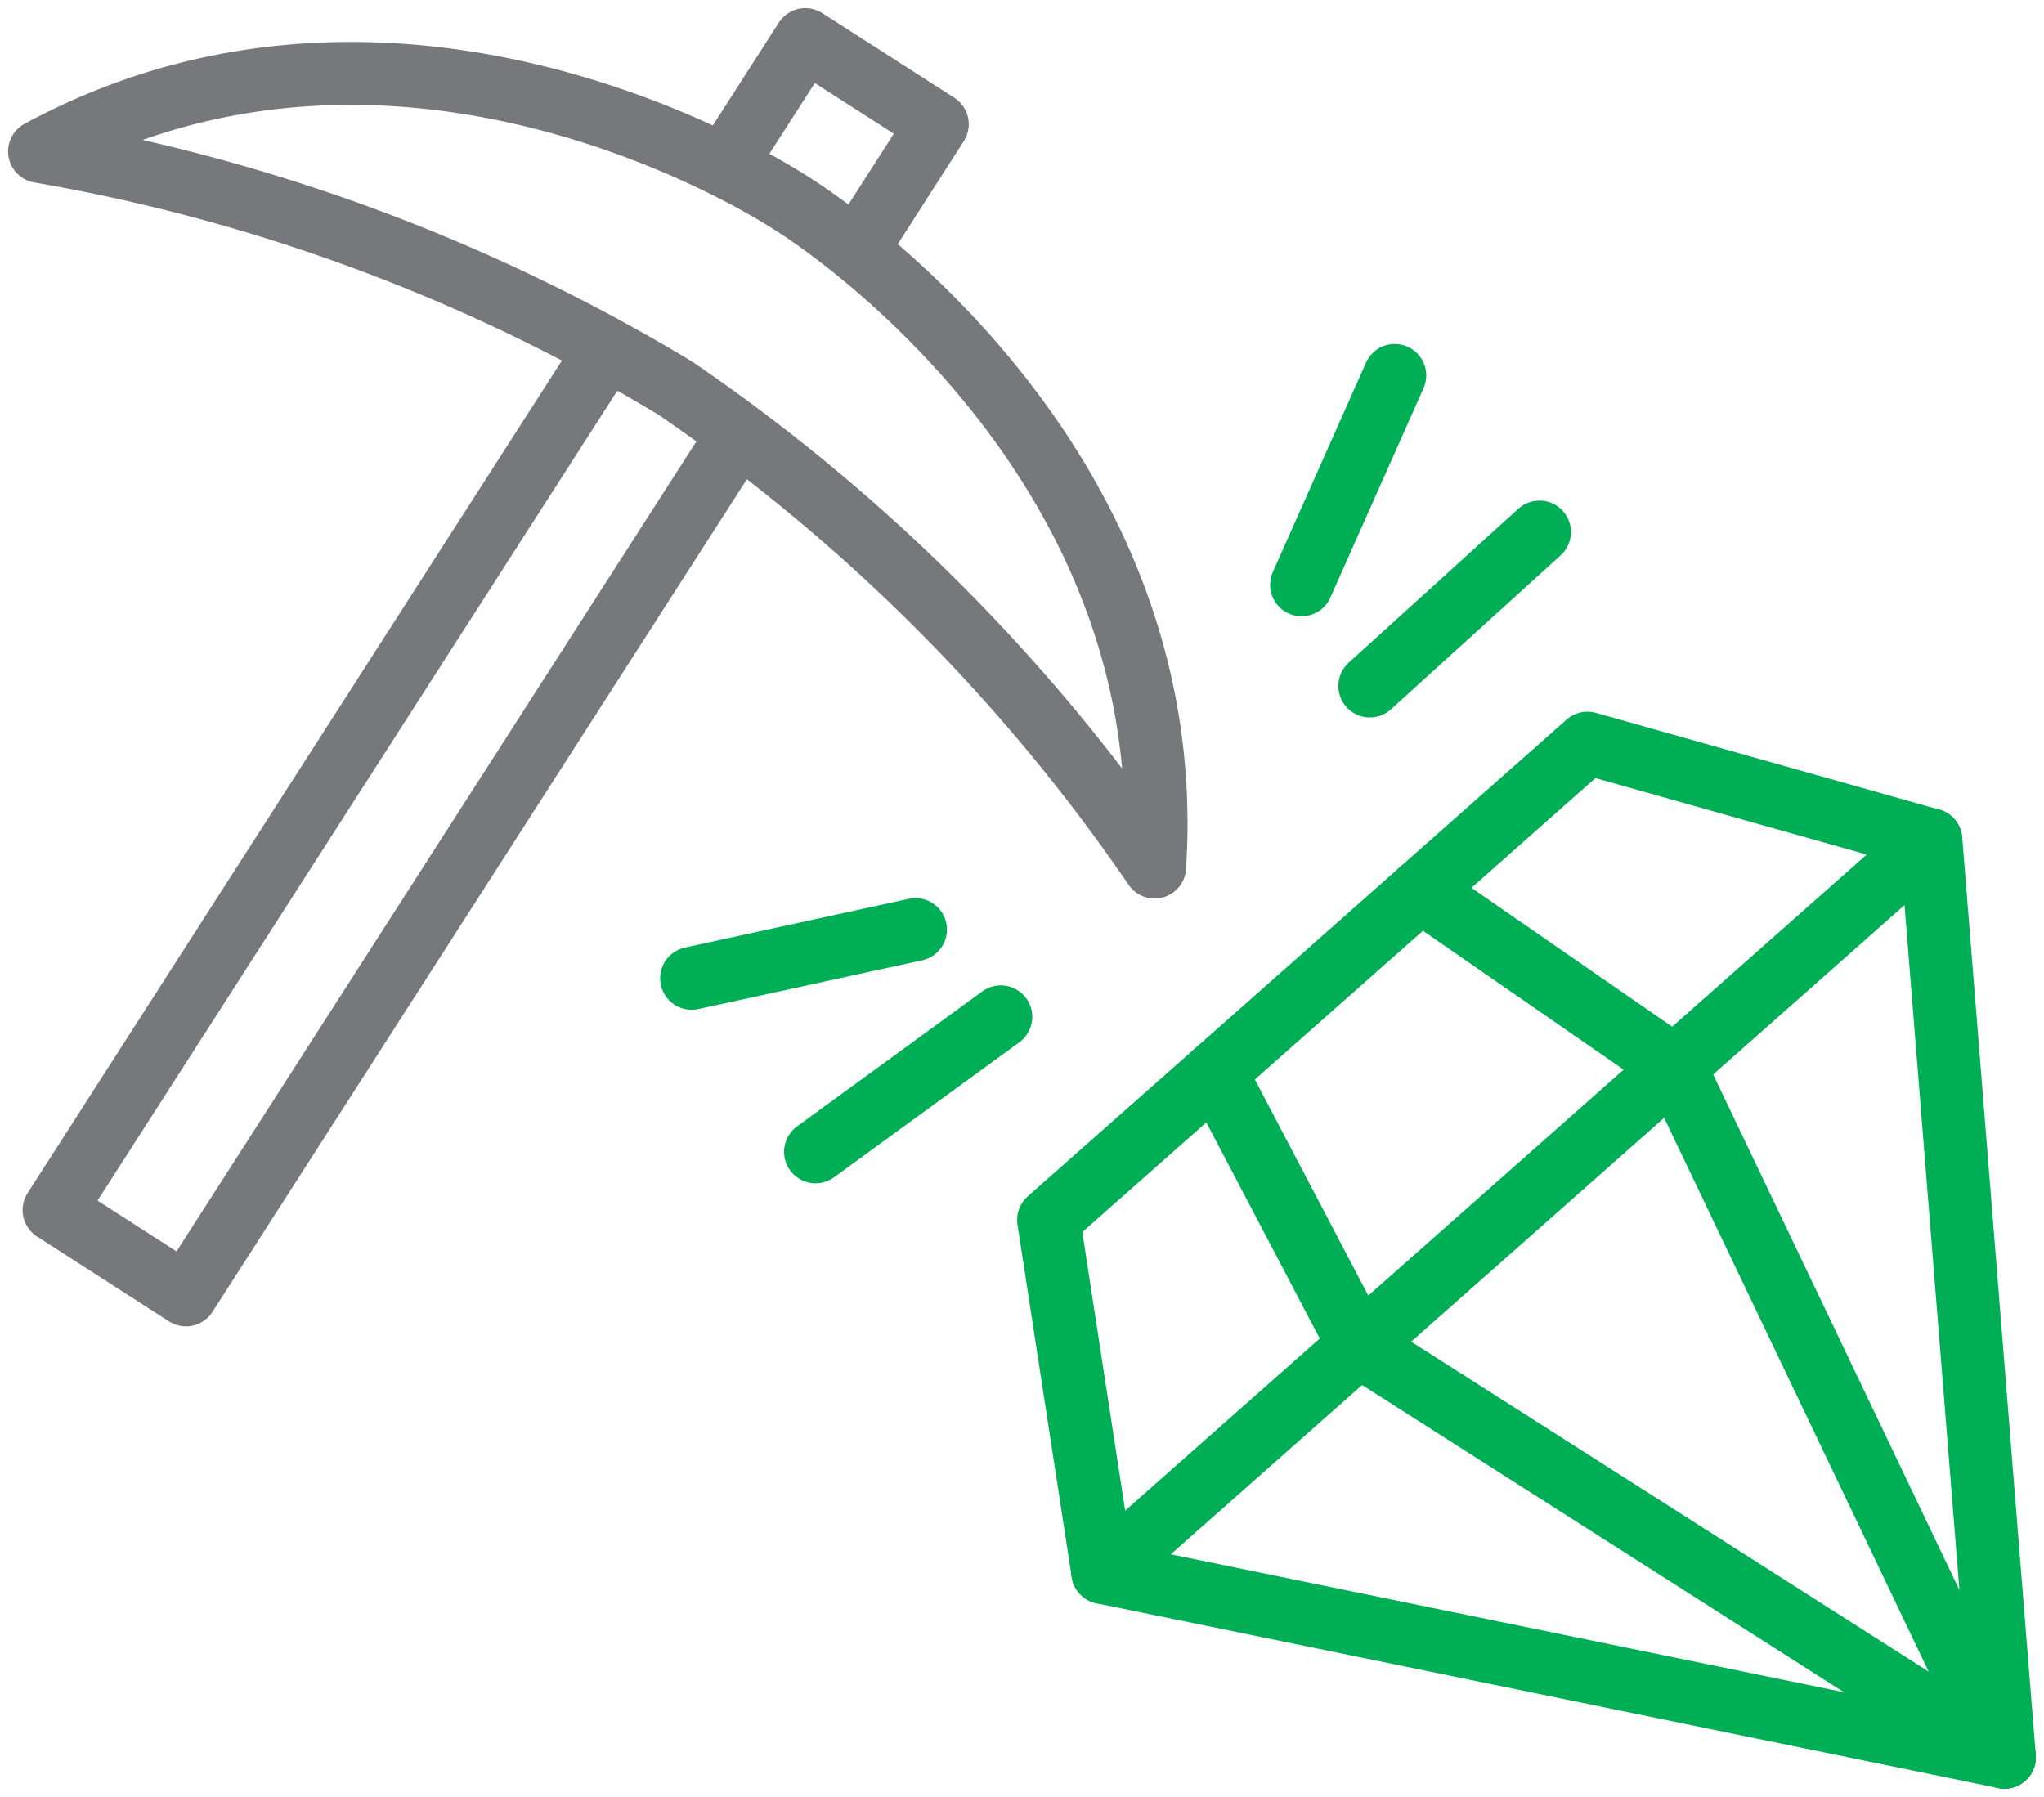
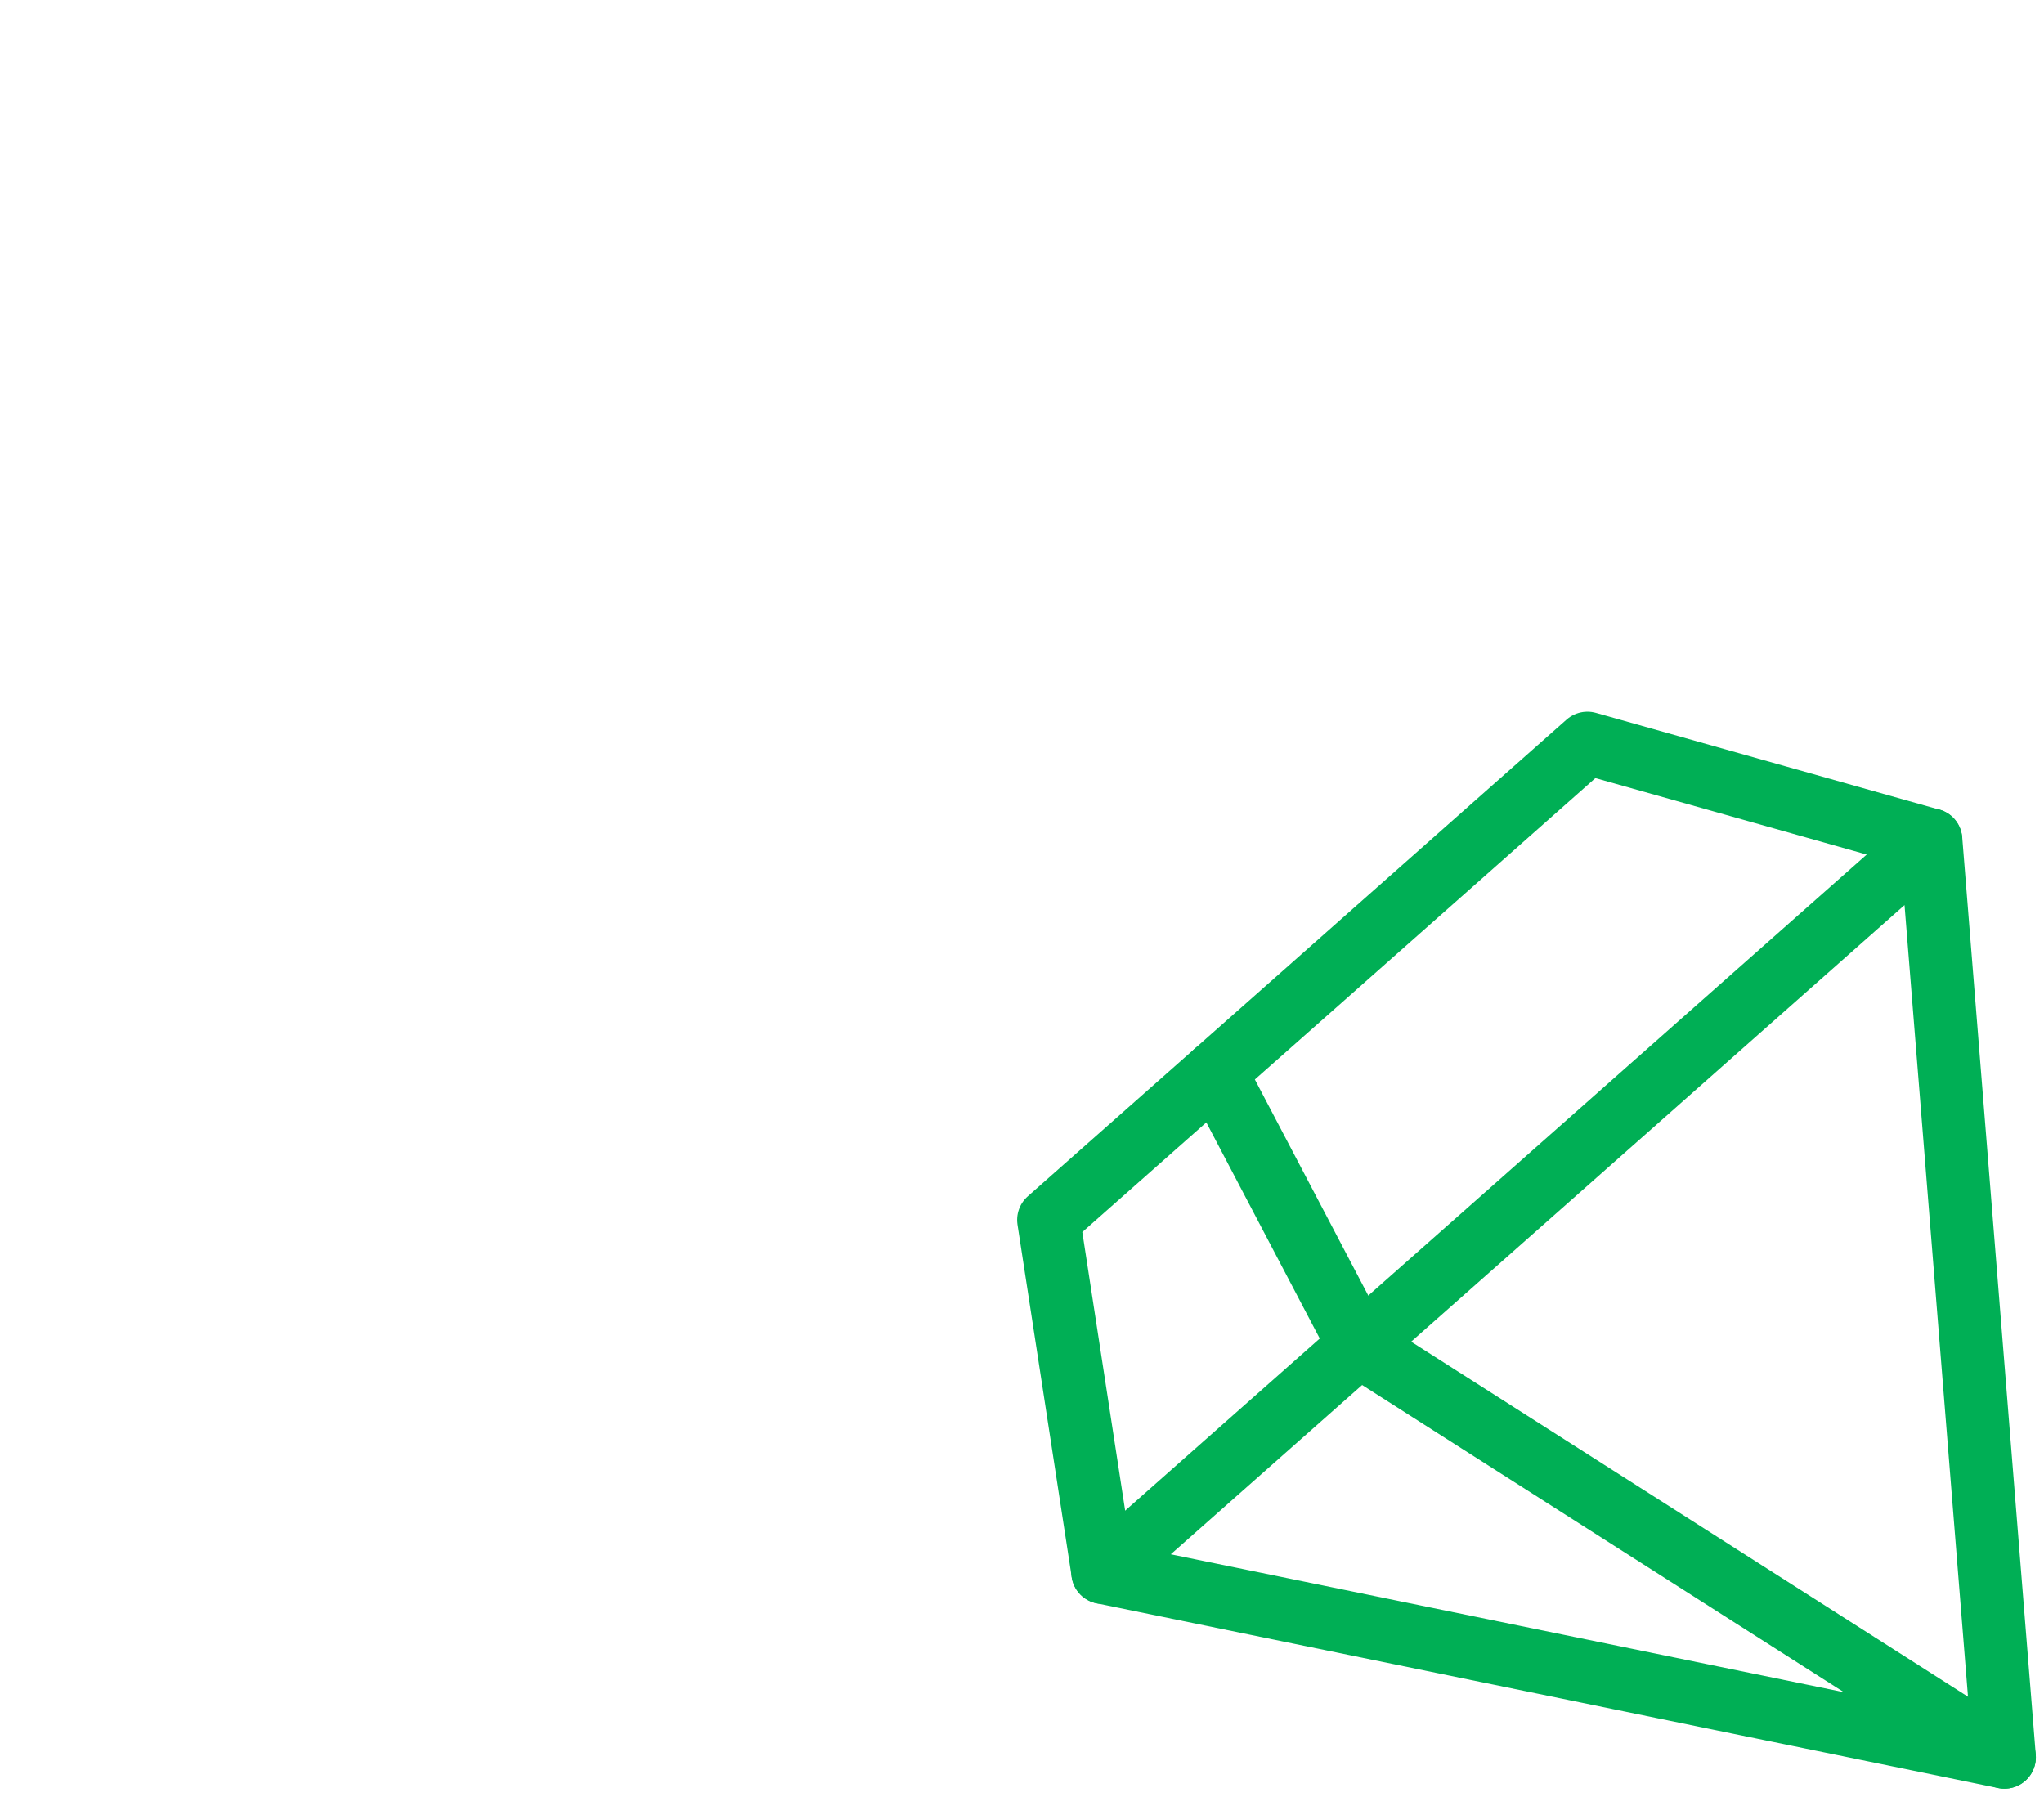
<svg xmlns="http://www.w3.org/2000/svg" width="81.208" height="71.39" viewBox="0 0 81.208 71.39">
  <defs>
    <clipPath id="clip-path">
      <rect id="Retângulo_1502" data-name="Retângulo 1502" width="81.208" height="71.39" fill="none" stroke="#00af55" stroke-width="2.5" />
    </clipPath>
    <clipPath id="clip-path-2">
-       <rect id="Retângulo_1503" data-name="Retângulo 1503" width="81.208" height="71.39" fill="none" stroke="#77787b" stroke-width="2.5" />
-     </clipPath>
+       </clipPath>
  </defs>
  <g id="Grupo_2901" data-name="Grupo 2901" transform="translate(0 0)">
    <g id="Grupo_2898" data-name="Grupo 2898" transform="translate(0 0)">
      <g id="Grupo_2897" data-name="Grupo 2897" clip-path="url(#clip-path)">
        <path id="Caminho_3321" data-name="Caminho 3321" d="M56.722,52.368,53.8,15.918,37.349,30.476,20.9,45.027l35.82,7.341" transform="translate(22.913 17.449)" fill="none" stroke="#00af55" stroke-linecap="round" stroke-linejoin="round" stroke-width="2.5" />
        <line id="Linha_210" data-name="Linha 210" x2="25.638" y2="16.348" transform="translate(53.997 53.47)" fill="none" stroke="#00af55" stroke-linecap="round" stroke-linejoin="round" stroke-width="2.5" />
-         <line id="Linha_211" data-name="Linha 211" x2="13.105" y2="27.439" transform="translate(66.53 42.379)" fill="none" stroke="#00af55" stroke-linecap="round" stroke-linejoin="round" stroke-width="2.5" />
        <path id="Caminho_3322" data-name="Caminho 3322" d="M54.923,17.93,41.281,14.086l-10.7,9.473L19.875,33.027,22.03,47.036" transform="translate(21.786 15.441)" fill="none" stroke="#00af55" stroke-linecap="round" stroke-linejoin="round" stroke-width="2.5" />
      </g>
    </g>
    <line id="Linha_212" data-name="Linha 212" x1="5.704" y1="10.867" transform="translate(48.293 42.603)" fill="none" stroke="#00af55" stroke-linecap="round" stroke-linejoin="round" stroke-width="2.5" />
-     <line id="Linha_213" data-name="Linha 213" x2="10.093" y2="6.985" transform="translate(56.437 35.394)" fill="none" stroke="#00af55" stroke-linecap="round" stroke-linejoin="round" stroke-width="2.5" />
    <g id="Grupo_2900" data-name="Grupo 2900" transform="translate(0 0)">
      <g id="Grupo_2899" data-name="Grupo 2899" clip-path="url(#clip-path-2)">
        <path id="Caminho_3323" data-name="Caminho 3323" d="M13.746,5.708,16.926.75l5.245,3.362L19.119,8.869" transform="translate(15.068 0.823)" fill="none" stroke="#77787b" stroke-linecap="round" stroke-linejoin="round" stroke-width="2.5" />
-         <path id="Caminho_3324" data-name="Caminho 3324" d="M27.766,10.432l-21.5,33.5L1.025,40.562,22.657,6.856" transform="translate(1.123 7.516)" fill="none" stroke="#77787b" stroke-linecap="round" stroke-linejoin="round" stroke-width="2.5" />
        <path id="Caminho_3325" data-name="Caminho 3325" d="M25.994,13.888A72.753,72.753,0,0,1,45.051,32.924C46.162,16.052,30.677,6.587,30.677,6.587S15.62-3.548.75,4.491A72.826,72.826,0,0,1,25.994,13.888Z" transform="translate(0.822 1.526)" fill="none" stroke="#77787b" stroke-linecap="round" stroke-linejoin="round" stroke-width="2.5" />
        <line id="Linha_214" data-name="Linha 214" y1="5.364" x2="7.362" transform="translate(32.401 40.401)" fill="none" stroke="#00af55" stroke-linecap="round" stroke-linejoin="round" stroke-width="2.5" />
-         <line id="Linha_215" data-name="Linha 215" y1="1.937" x2="8.894" transform="translate(27.478 36.933)" fill="none" stroke="#00af55" stroke-linecap="round" stroke-linejoin="round" stroke-width="2.5" />
        <line id="Linha_216" data-name="Linha 216" x1="6.741" y2="6.117" transform="translate(54.423 21.139)" fill="none" stroke="#00af55" stroke-linecap="round" stroke-linejoin="round" stroke-width="2.5" />
        <line id="Linha_217" data-name="Linha 217" x1="3.702" y2="8.32" transform="translate(51.712 14.916)" fill="none" stroke="#00af55" stroke-linecap="round" stroke-linejoin="round" stroke-width="2.5" />
      </g>
    </g>
  </g>
</svg>